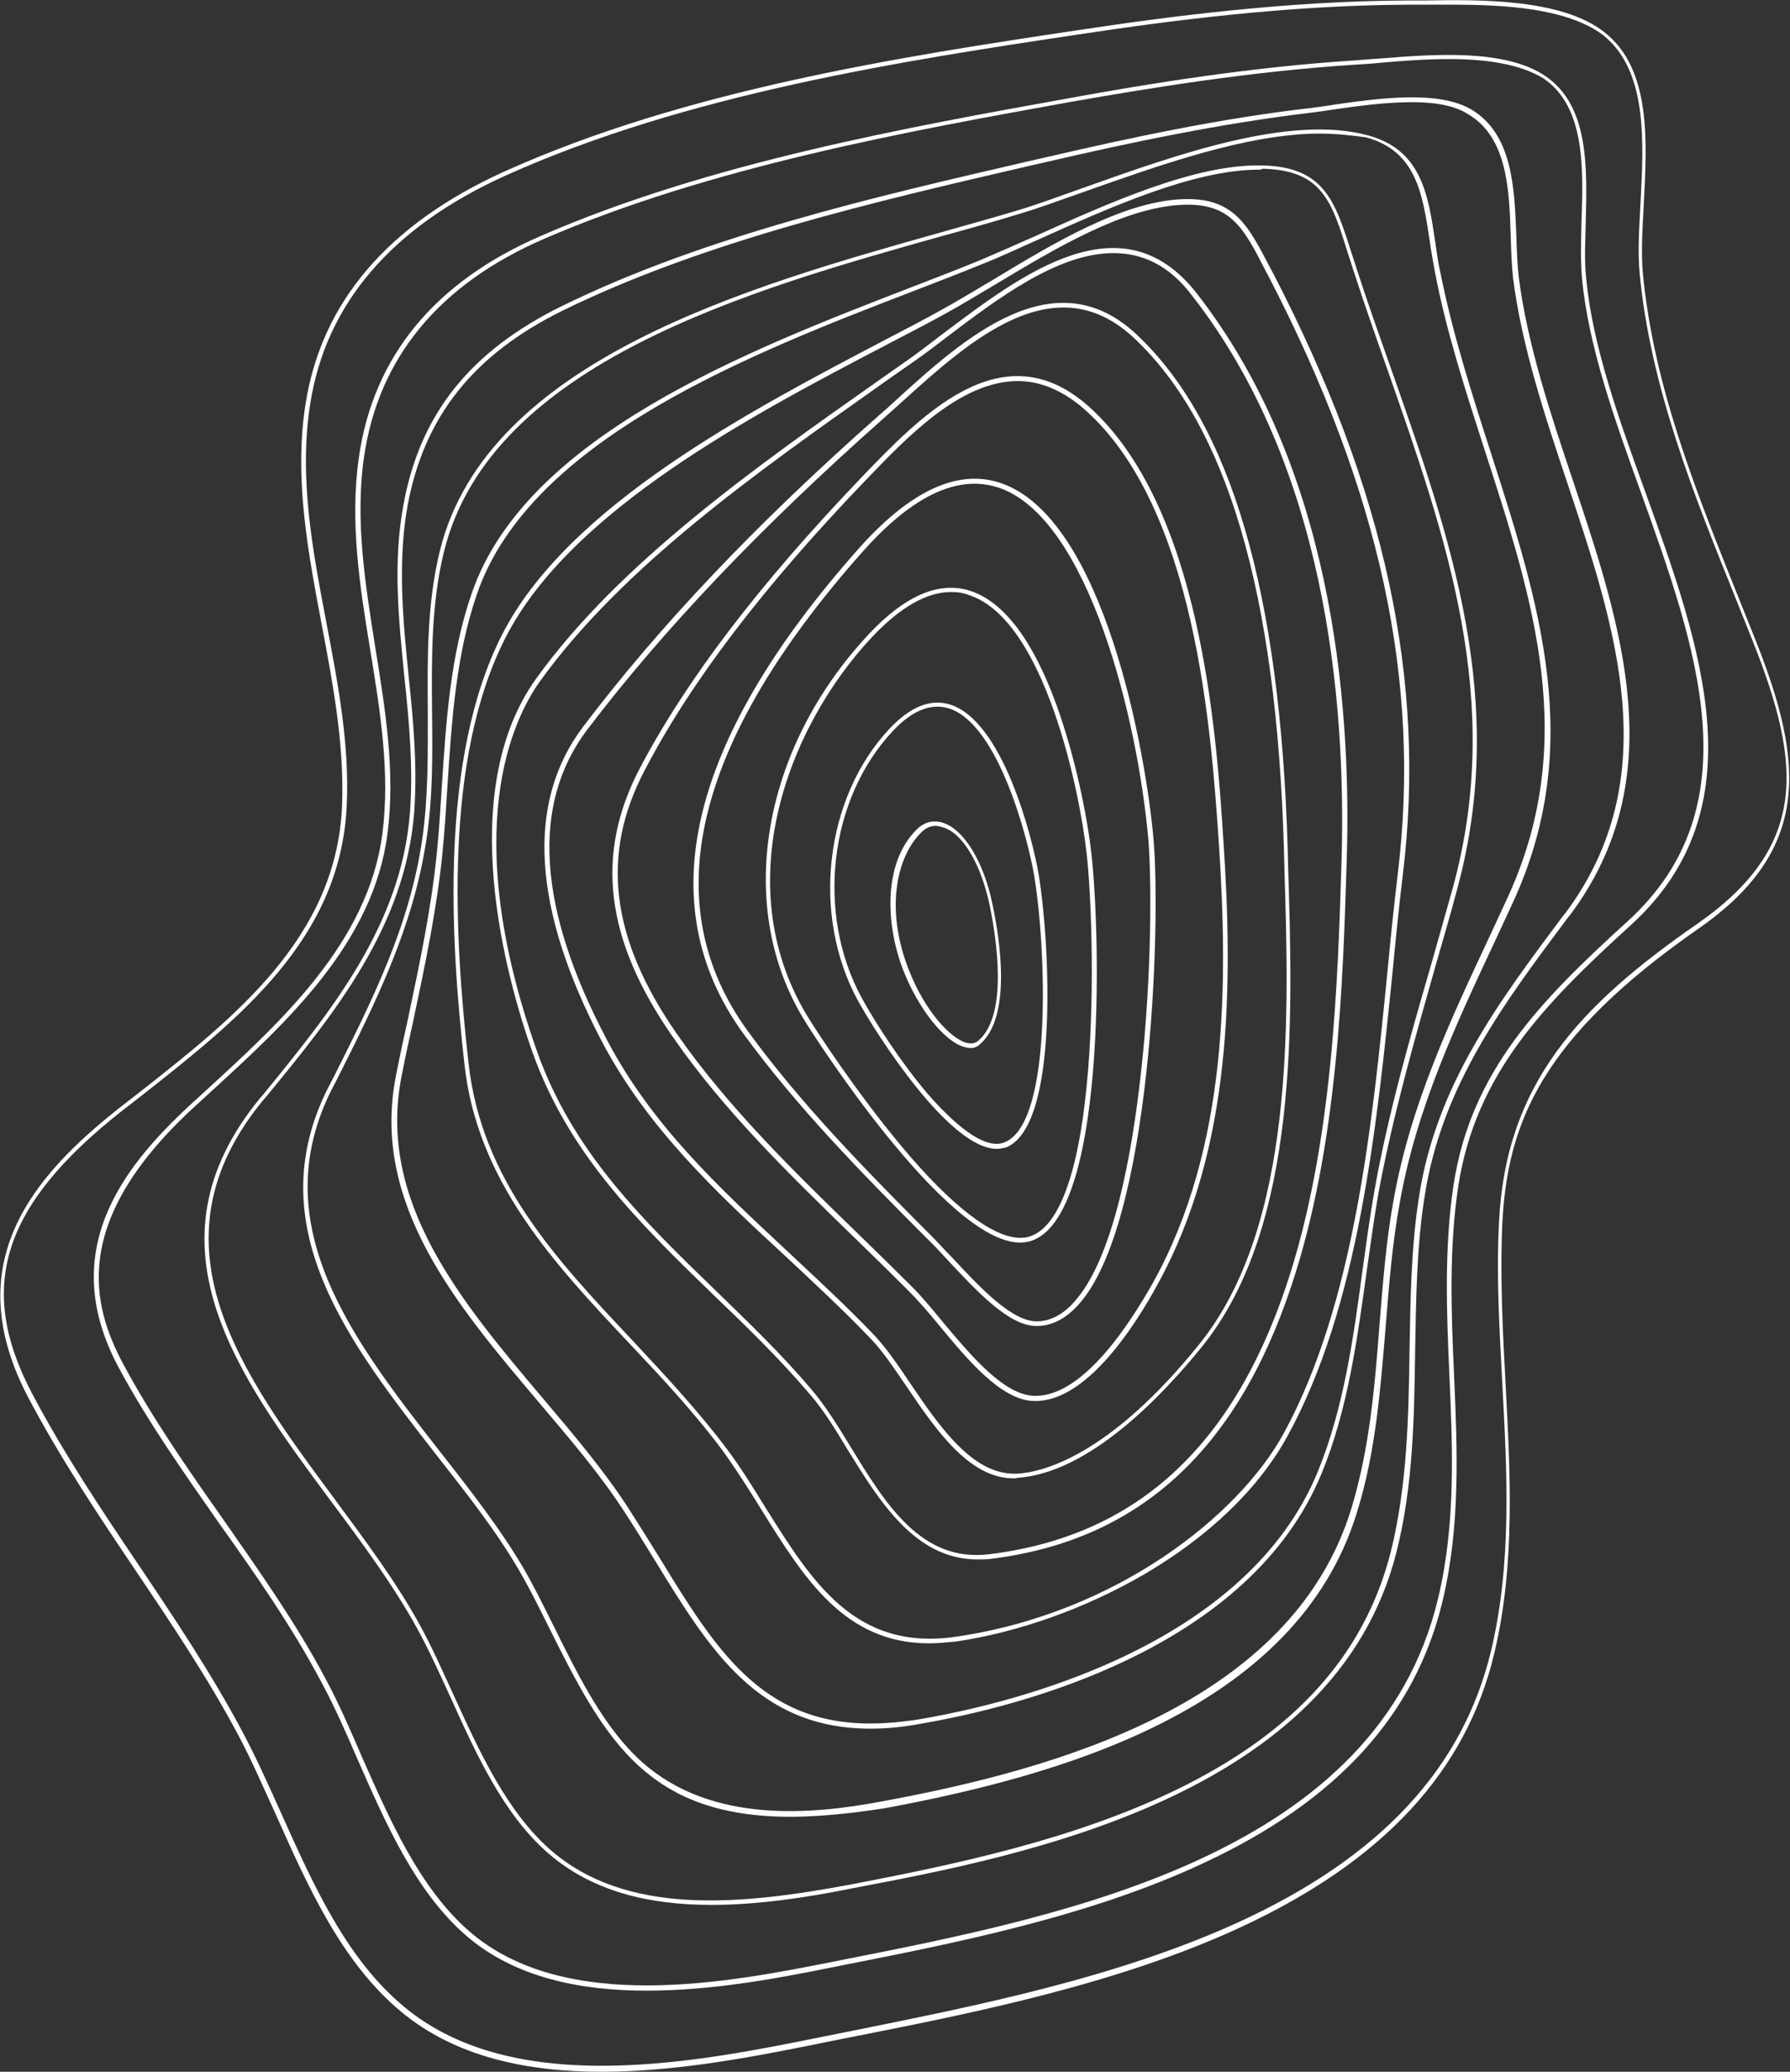
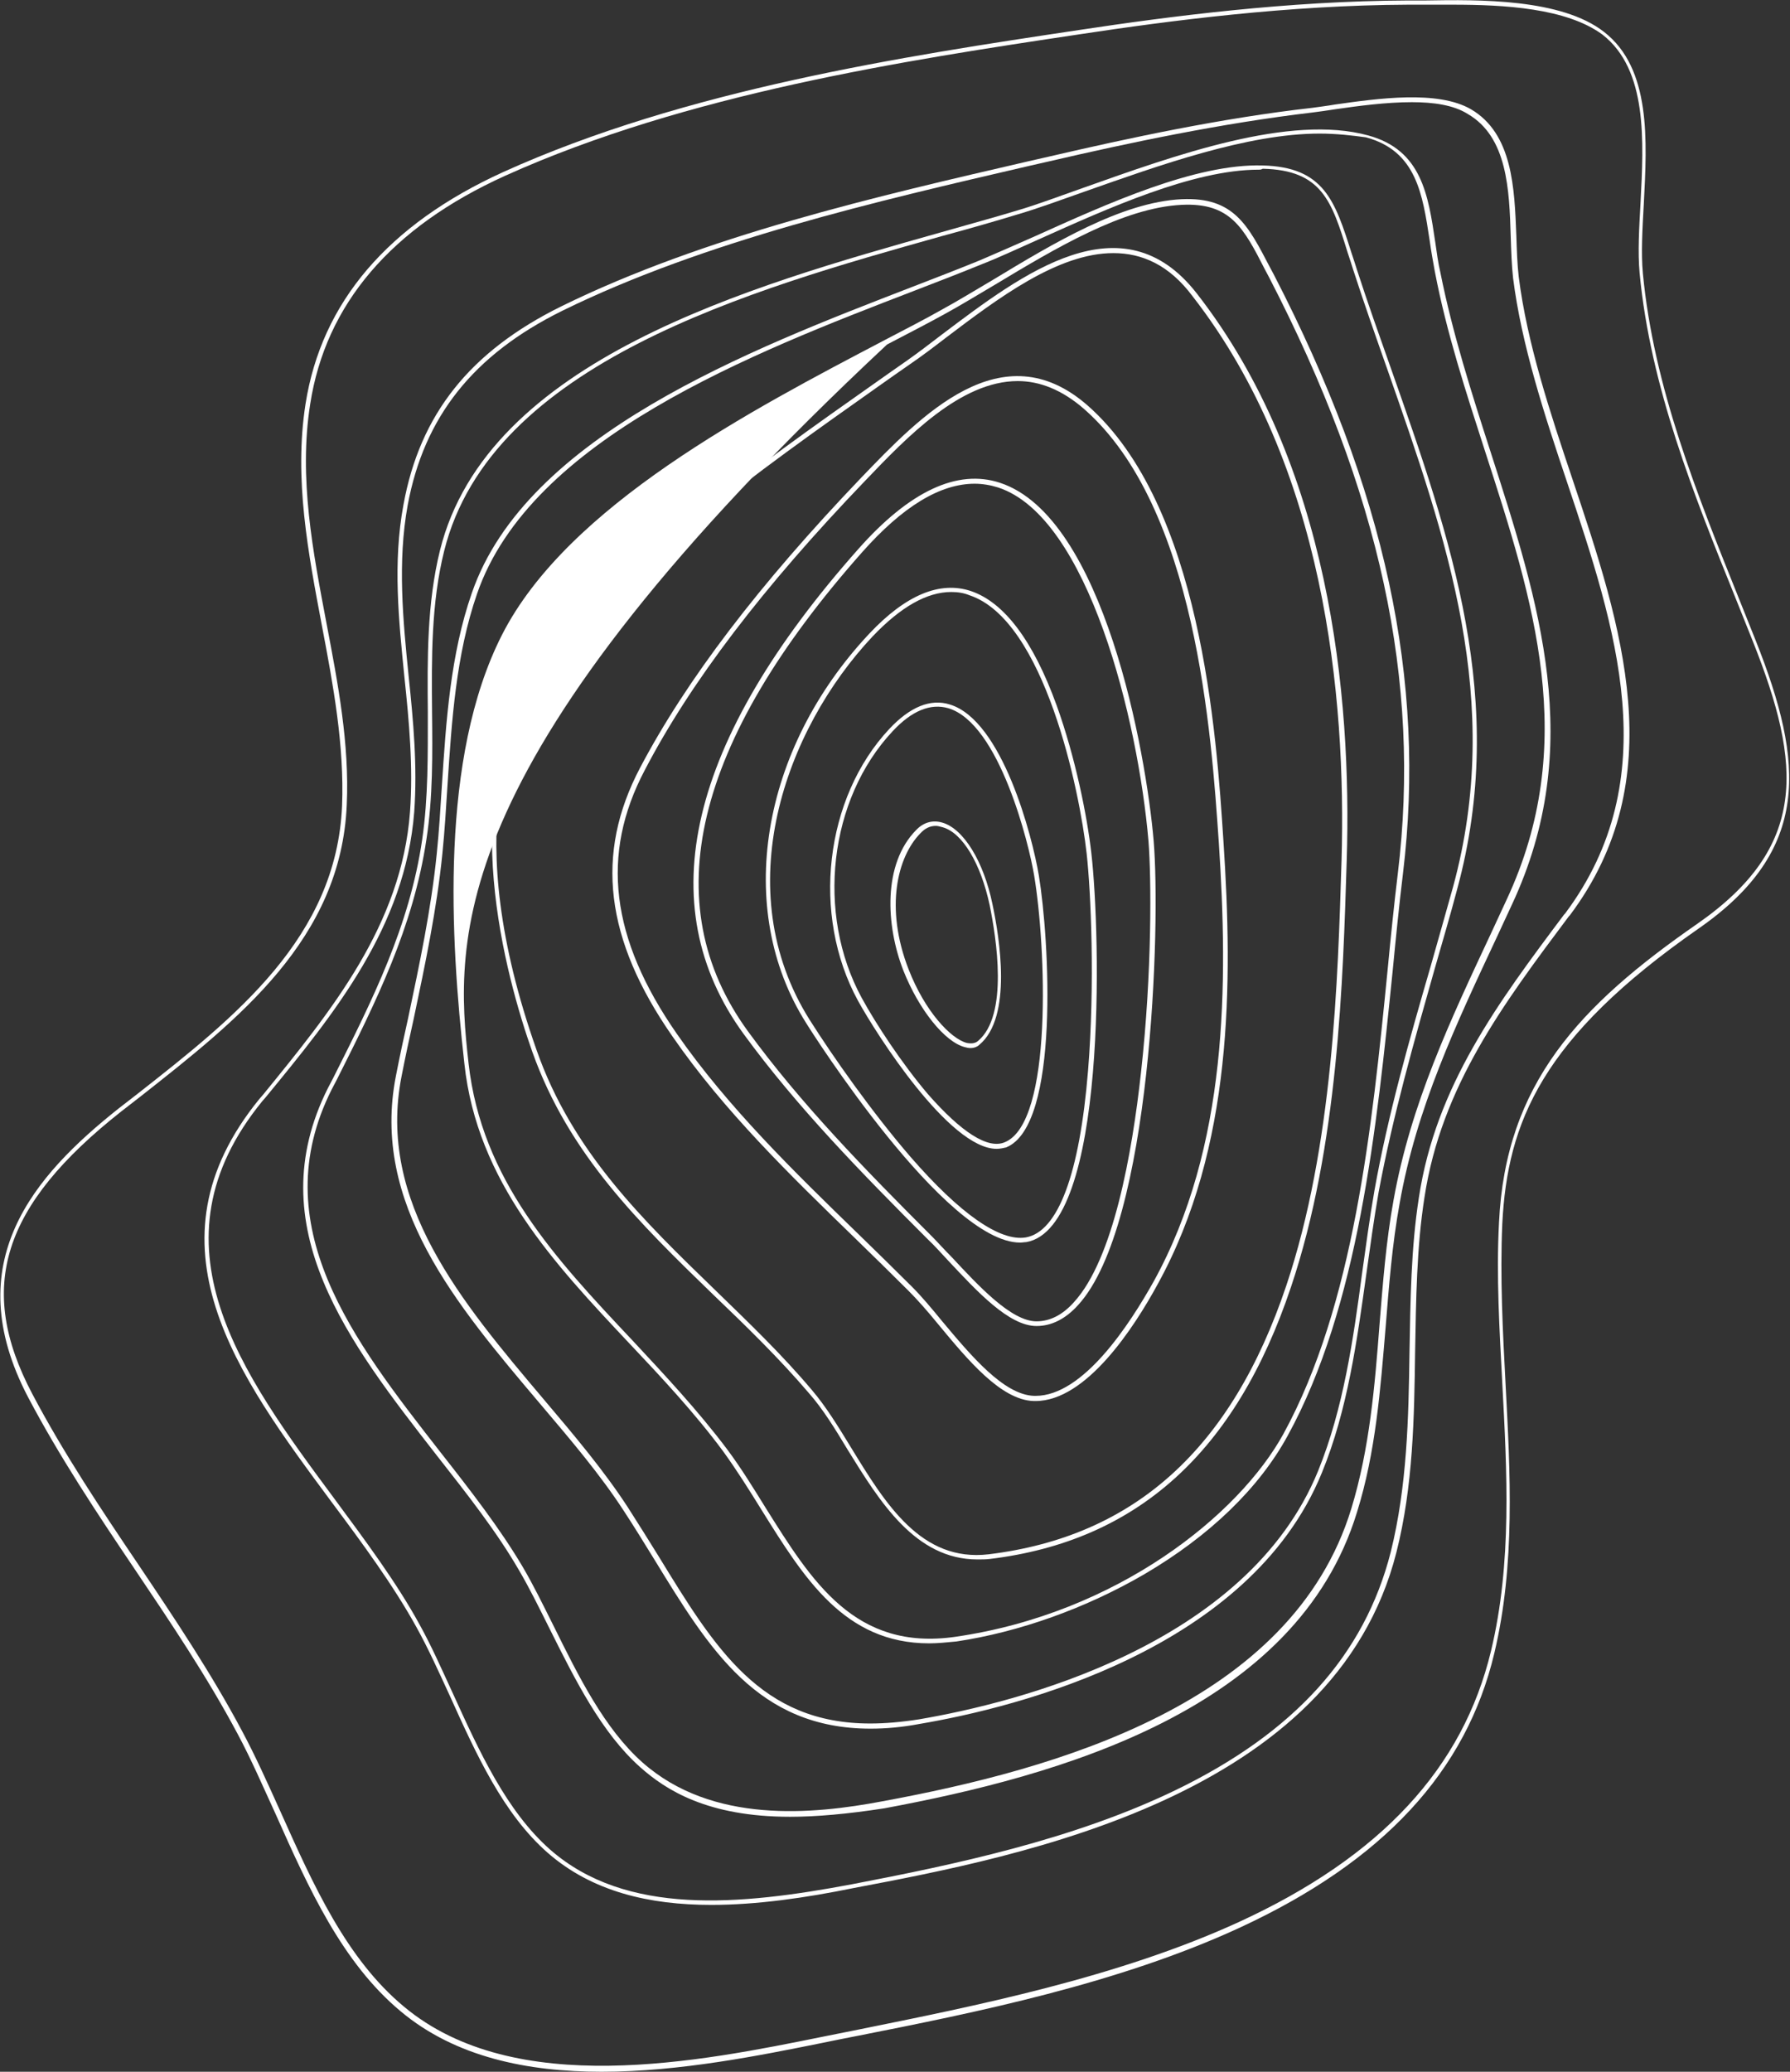
<svg xmlns="http://www.w3.org/2000/svg" width="382" height="442" viewBox="0 0 382 442" fill="none">
  <rect x="0" y="0" width="382" height="442" fill="#333333" stroke="none" />
  <path d="M128.4 442C112.6 442 97.2 438.9 85.5 429.1C73 418.7 65.8 402.7 58.9 387.2C56.1 381.1 53.6 375.3 50.7 369.9C44.2 357.7 36.3 346 28.7 334.7C20.8 323 12.7 310.8 6 298.1C-9.1 269.3 7.3 250.8 25.3 236.5C26.6 235.5 28 234.4 29.3 233.4C50.2 217 71.8 200 73 171.9C73.5 159 71.1 146.1 68.7 133.5C65.8 118.1 62.7 102.2 65.2 86.2C68.6 64.5 82.8 47.9 107.4 36.7C146.3 19.1 192.9 12 230.3 6.4C249.5 3.5 274.8 0.2 300.4 0.1C301.6 0.1 302.8 0.1 304.2 0.1C315.7 -0.1 333.2 -0.3 342.3 6.8C352.4 14.6 351.5 30 350.8 43.5C350.5 48.9 350.2 54 350.6 58.3C352.9 82.6 362.2 105.5 371.1 127.7C372.3 130.7 373.5 133.7 374.7 136.7C385.1 162.9 386.5 181.4 362.5 198.1C329 221.4 321.7 239.4 320.6 261.1C320.1 272.4 320.7 284 321.3 295.3C322.3 314.2 323.4 333.8 318.9 352.7C312.9 378 295.1 397.1 264.7 411.2C238.8 423.2 208 429.4 183.2 434.3C180.6 434.8 178.1 435.3 175.7 435.8C162.3 438.5 145.1 442 128.4 442ZM310 1C308 1 306 1 304.3 1C302.9 1 301.7 1 300.5 1C274.9 1.1 249.7 4.4 230.5 7.3C193.1 12.9 146.6 20 107.8 37.5C83.5 48.5 69.5 64.9 66.2 86.2C63.7 102 66.8 117.8 69.7 133.1C72.1 145.7 74.6 158.7 74 171.7C72.8 200.3 51 217.4 29.9 234C28.6 235 27.2 236.1 25.9 237.1C0.4 257.2 -5.1 274.7 6.9 297.4C13.6 310.1 21.7 322.2 29.6 333.9C37.2 345.2 45.1 357 51.6 369.2C54.5 374.6 57.1 380.4 59.9 386.6C66.8 402 73.9 417.9 86.2 428.1C109.9 447.9 149.5 439.8 175.7 434.5C178.2 434 180.7 433.5 183.2 433C207.9 428 238.6 421.9 264.5 410C294.7 396.1 312.2 377.2 318.2 352.2C322.7 333.4 321.6 313.9 320.6 295.1C320 283.8 319.3 272.2 319.9 260.8C321.3 231.2 337.1 214.5 362.2 197.1C385.8 180.7 384.6 163.3 374.1 136.9C372.9 133.9 371.7 130.9 370.5 127.9C361.5 105.6 352.2 82.6 349.9 58.2C349.5 53.8 349.8 48.7 350.1 43.3C350.8 30 351.6 14.9 342 7.4C334.3 1.7 320.9 1 310 1Z" fill="white" />
-   <path d="M138 424.7C123.8 424.7 109.7 421.9 99.3 412.8C88.6 403.4 82.3 389 76.2 375.1C73.7 369.3 71.3 363.9 68.6 358.9C62.3 347 54.4 335.7 46.7 324.9C39.3 314.3 31.6 303.4 25.4 291.9C11.9 266.9 26.4 248.9 40.4 235.9C41.6 234.8 42.8 233.7 44 232.6C60.2 217.8 78.6 200.9 81.6 177.9C83.3 164.8 81.1 151.5 79 138.6C76.8 125.2 74.6 111.3 76.6 97.5C79.7 76 92.8 60.1 115.5 50.3C151.3 34.7 194.1 27.1 228.4 20.9C244.9 17.9 266.8 14.3 289 12.9C290.6 12.8 292.4 12.6 294.3 12.5C305.6 11.6 321.2 10.3 329.9 16.3C339.2 22.7 338.7 36 338.4 47.7C338.3 51.9 338.1 55.9 338.5 59.3C339.8 73.6 345.5 89.5 351.1 104.9C363.1 138.1 375.4 172.4 348.1 197.3C329.4 214.3 314.9 229.2 311.2 253.1C309.2 266.4 309.7 280 310.3 293.2C311 309 311.7 325.4 307.9 341.4C302.1 365.8 285.4 384.2 256.8 397.5C232.5 408.9 203.5 414.6 180.2 419.2L177.7 419.7C166.8 421.9 152.4 424.7 138 424.7ZM309.3 12.6C304.2 12.6 299 13 294.5 13.4C292.6 13.6 290.8 13.7 289.2 13.8C267.1 15.2 245.3 18.8 228.7 21.7C194.4 27.9 151.8 35.5 116 51C93.7 60.7 80.8 76.3 77.7 97.4C75.7 111 78 124.9 80.1 138.2C82.2 151.2 84.4 164.6 82.7 177.8C79.7 201.2 61.2 218.1 44.8 233.1C43.6 234.2 42.4 235.3 41.2 236.4C15 260.6 19.5 278.4 26.4 291.2C32.6 302.7 40.2 313.6 47.6 324.1C55.2 335 63.2 346.3 69.5 358.2C72.2 363.2 74.6 368.7 77.1 374.5C83.2 388.3 89.5 402.7 100 411.9C120.5 429.9 156.1 422.8 177.4 418.6L179.9 418.1C228 408.6 293.9 395.5 306.9 341C310.7 325.2 310 308.9 309.3 293.1C308.7 279.8 308.2 266.1 310.2 252.8C313.9 228.6 328.6 213.6 347.4 196.5C374.3 172 362 138 350.2 105.1C344.6 89.6 338.9 73.7 337.6 59.2C337.3 55.7 337.4 51.7 337.5 47.4C337.9 35.9 338.3 22.9 329.5 16.8C324.4 13.6 316.9 12.6 309.3 12.6Z" fill="white" />
  <path d="M151.8 406.4C138.6 406.4 126.4 403.6 116.9 395.3C107.4 387 101.6 374.2 96 361.8C93.6 356.6 91.4 351.7 88.9 347.2C84 338.3 77.3 329.2 70.8 320.5C50.7 293.4 30 265.5 55.4 234.4L56.1 233.6C70.6 215.8 85.7 197.4 87.5 173.2C88.2 163.6 87.3 153.9 86.3 144.4C85.1 132.4 83.8 120 86.1 107.7C89.6 88.4 100.3 75 119.7 65.4C150.4 50.3 187.1 41.9 219.5 34.4L223.9 33.4C240.7 29.5 260.6 25.2 280.1 23C281.5 22.8 283.2 22.6 284.9 22.3C294.1 21 306.8 19.2 313.9 23.3C322.8 28.5 323.2 40.1 323.6 50.3C323.7 53.4 323.8 56.4 324.1 59C325.9 73.3 330.8 88 335.6 102.3C346.1 133.6 356.9 166.1 335 195.3L334.8 195.5C320.8 214.2 307.6 231.8 304 255.4C302.3 266.2 302.2 277.4 302 288.2C301.8 302.4 301.6 317 298 331.2C284.8 383.3 218.1 396 182.2 402.8C171.9 404.9 161.5 406.4 151.8 406.4ZM301.3 21.8C295.8 21.8 289.9 22.6 285 23.3C283.2 23.6 281.6 23.8 280.1 24C260.6 26.3 240.8 30.5 224 34.4L219.6 35.4C187.3 42.9 150.6 51.3 120 66.3C101 75.7 90.5 88.9 87 107.8C84.8 119.9 86 132.3 87.2 144.2C88.2 153.7 89.1 163.5 88.4 173.2C86.5 197.7 71.4 216.2 56.7 234.1L56 234.9C31.1 265.4 51.6 293.1 71.4 319.8C77.9 328.6 84.7 337.7 89.6 346.7C92.1 351.2 94.3 356.2 96.7 361.4C102.3 373.7 108.1 386.4 117.4 394.6C133.6 408.8 157.9 406.5 181.8 402C203.7 397.8 228.9 392.5 250.7 382C276.2 369.7 291.2 353.1 296.8 331.1C300.3 317 300.6 302.5 300.8 288.4C301 277.6 301.1 266.4 302.8 255.5C306.4 231.7 319.7 213.9 333.8 195.1L334 194.9C355.6 166 344.8 133.9 334.4 102.8C329.6 88.5 324.7 73.6 322.9 59.3C322.6 56.6 322.5 53.6 322.4 50.5C322.1 40.5 321.7 29.2 313.2 24.3C310.2 22.4 305.9 21.8 301.3 21.8Z" fill="white" />
  <path d="M168.6 387.6C151 387.6 142.1 381.9 136.6 377C128.4 369.7 122.8 358.5 117.4 347.7C115.1 343.1 113 338.8 110.7 334.9C106 326.8 99.8 318.9 93.2 310.5C74.5 286.5 55.1 261.7 70 232.1L71.1 230C79.5 213.3 87.4 197.6 90.1 179.1C91.4 170.2 91.3 160.9 91.3 152C91.2 140.6 91.1 128.7 93.9 117.4C104 76.8 159.9 61.1 200.7 49.6C206.6 47.9 212.2 46.4 217.1 44.9C221.2 43.7 226 41.9 231.1 40.1C250.8 33.1 275.3 24.3 292 28.9C303.4 32 304.8 41.6 306.3 51.7C306.6 53.8 306.9 56.1 307.4 58.2C310 71.2 314.1 84 318.1 96.4C328.5 128.7 338.4 159.2 322.7 192.9C321.6 195.2 320.6 197.5 319.5 199.8C310.7 218.6 302.3 236.3 298.7 256.7C297.1 265.4 296.4 274.5 295.7 283.2C294.6 296.3 293.6 309.8 289.6 322.6C276.7 364.9 225.8 378.9 188.7 385.8C180.9 387 174.3 387.6 168.6 387.6ZM281.6 28.5C266.2 28.5 247.3 35.3 231.4 40.9C226.3 42.7 221.4 44.5 217.3 45.7C212.4 47.2 206.8 48.8 200.9 50.4C160.3 61.8 104.8 77.4 94.8 117.5C92 128.7 92.1 140.5 92.2 151.8C92.3 160.8 92.4 170.1 91 179.1C88.2 197.8 80.3 213.6 71.9 230.3L70.8 232.4C56.2 261.4 75.4 286 93.9 309.7C100.5 318.1 106.7 326.1 111.5 334.2C113.8 338.1 115.9 342.4 118.2 347C123.5 357.7 129 368.8 137.1 376C152 389.2 173.5 387.1 188.3 384.3C225.2 377.5 275.7 363.5 288.4 321.8C292.3 309 293.4 295.6 294.4 282.6C295.1 273.9 295.8 264.8 297.4 256C301.1 235.4 309.5 217.7 318.3 198.9C319.4 196.6 320.4 194.3 321.5 192C337.1 158.6 327.3 128.3 316.9 96.2C312.9 83.8 308.7 71 306.2 57.9C305.8 55.7 305.4 53.5 305.1 51.3C303.6 41.5 302.3 32.2 291.5 29.3C288.6 28.9 285.2 28.5 281.6 28.5Z" fill="white" />
  <path d="M185.8 368.8C161.7 368.8 151.4 351.9 139.7 332.8C137.6 329.4 135.4 325.8 133.1 322.3C128.1 314.6 121.8 307.2 115.1 299.3C97.4 278.4 79.1 256.8 84.5 229.5C85.3 225.4 86.2 221.2 87.1 217.2C89.5 205.8 92 194.1 93.2 182.2C93.7 177.4 94 172.4 94.3 167.6C95.2 153.9 96.1 139.7 100.7 126.5C112.3 92.9 160 74.6 194.7 61.2C199.9 59.2 204.8 57.3 209.2 55.5C212.7 54 216.8 52.2 221.1 50.3C236.2 43.5 255.1 34.9 269.4 35.3C282.6 35.6 284.9 42.9 288.4 53.9C288.8 55.1 289.2 56.3 289.6 57.6C291.9 64.7 294.4 71.7 296.8 78.5C309.7 115.1 321.8 149.7 311 189.6C309.5 195.3 307.8 201 306.2 206.6C301.8 222.1 297.2 238.2 294.2 254.4C293.2 260.1 292.4 266 291.6 271.7C289.6 286 287.6 300.8 282.1 314.2C266.7 352 216.9 364.3 196.2 367.8C192.5 368.5 189 368.8 185.8 368.8ZM268.6 36.2C254.6 36.2 236.3 44.5 221.6 51.1C217.3 53 213.3 54.9 209.7 56.3C205.3 58.1 200.4 60 195.2 62C160.6 75.3 113.2 93.6 101.8 126.7C97.3 139.7 96.4 153.8 95.5 167.5C95.2 172.3 94.9 177.3 94.4 182.2C93.2 194.1 90.7 205.9 88.3 217.3C87.4 221.3 86.5 225.5 85.7 229.6C80.4 256.4 98.5 277.8 116 298.5C122.7 306.4 129 313.9 134 321.6C136.3 325.2 138.5 328.7 140.6 332.1C152.6 351.7 162.4 367.7 185.7 367.7C188.9 367.7 192.4 367.4 196.2 366.8C216.7 363.3 266.1 351.1 281.3 313.8C286.7 300.5 288.8 285.8 290.7 271.5C291.5 265.8 292.3 259.8 293.3 254.1C296.2 237.8 300.8 221.7 305.3 206.2C306.9 200.6 308.5 194.9 310.1 189.2C320.9 149.6 308.8 115.1 296 78.6C293.6 71.8 291.1 64.7 288.8 57.6C288.4 56.3 288 55.1 287.6 53.9C284.2 42.9 282.1 36.3 269.5 36C269.1 36.2 268.9 36.2 268.6 36.2Z" fill="white" />
-   <path d="M198.3 350.6C180.2 350.6 171.6 336.7 162.5 322.1C159.9 317.9 157.2 313.6 154.3 309.6C148.3 301.5 141.2 293.9 134.3 286.6C118.3 269.6 101.8 252.1 99.1 226.9C96.1 200.2 93.8 161.7 107.1 135.5C121.1 107.9 160.3 87.5 188.9 72.5C193.3 70.2 197.4 68.1 201.1 66C204.4 64.2 208 62 211.9 59.7C224.8 51.9 239.4 43.1 252.2 42.5C263.3 42 266.3 48 271 57L271.8 58.5C295.6 104.5 304.4 145.1 299.4 186.4C298.6 193 297.9 199.9 297.2 207.2C293.8 240.7 289.9 278.8 274.8 306.3C268.7 317.5 258.1 327.7 244.3 335.8C231.8 343.1 217.5 348.2 204.1 350.2C202 350.4 200.1 350.6 198.3 350.6ZM203.9 349.2C238.4 344.2 264.4 323.2 273.9 305.9C288.9 278.5 292.8 240.6 296.1 207.2C296.8 199.9 297.5 193 298.3 186.4C303.3 145.3 294.5 104.9 270.8 59.1L270 57.6C265.4 48.6 262.6 43.2 252.2 43.7C239.7 44.3 225.2 53 212.4 60.7C208.5 63 204.9 65.2 201.6 67C197.8 69.1 193.7 71.2 189.3 73.5C160.8 88.4 121.8 108.8 107.9 136C94.6 162 97 200.3 100 226.9C102.8 251.7 118.4 268.4 135 286C141.9 293.4 149 301 155.1 309.1C158.1 313.1 160.8 317.5 163.4 321.7C173.2 337.3 182.4 352.3 203.9 349.2Z" fill="white" />
+   <path d="M198.3 350.6C180.2 350.6 171.6 336.7 162.5 322.1C159.9 317.9 157.2 313.6 154.3 309.6C148.3 301.5 141.2 293.9 134.3 286.6C118.3 269.6 101.8 252.1 99.1 226.9C96.1 200.2 93.8 161.7 107.1 135.5C121.1 107.9 160.3 87.5 188.9 72.5C193.3 70.2 197.4 68.1 201.1 66C204.4 64.2 208 62 211.9 59.7C224.8 51.9 239.4 43.1 252.2 42.5C263.3 42 266.3 48 271 57L271.8 58.5C295.6 104.5 304.4 145.1 299.4 186.4C298.6 193 297.9 199.9 297.2 207.2C293.8 240.7 289.9 278.8 274.8 306.3C268.7 317.5 258.1 327.7 244.3 335.8C231.8 343.1 217.5 348.2 204.1 350.2C202 350.4 200.1 350.6 198.3 350.6ZM203.9 349.2C238.4 344.2 264.4 323.2 273.9 305.9C288.9 278.5 292.8 240.6 296.1 207.2C296.8 199.9 297.5 193 298.3 186.4C303.3 145.3 294.5 104.9 270.8 59.1L270 57.6C265.4 48.6 262.6 43.2 252.2 43.7C239.7 44.3 225.2 53 212.4 60.7C208.5 63 204.9 65.2 201.6 67C197.8 69.1 193.7 71.2 189.3 73.5C94.6 162 97 200.3 100 226.9C102.8 251.7 118.4 268.4 135 286C141.9 293.4 149 301 155.1 309.1C158.1 313.1 160.8 317.5 163.4 321.7C173.2 337.3 182.4 352.3 203.9 349.2Z" fill="white" />
  <path d="M208.6 332.7C195.3 332.7 187.7 320.3 180.9 309.3C178.2 304.8 175.6 300.6 172.7 297.3C166.3 289.8 159.2 282.9 152.3 276.3C136.4 260.9 121.4 246.3 113.6 224.4C108 208.6 97 169.1 114.4 144.8C132.1 120.2 161.2 99.7 186.9 81.6C189.2 80 191.4 78.4 193.6 76.9C196 75.2 198.5 73.3 201.1 71.3C218.2 58.4 239.5 42.2 255.4 62.6C283.8 99 288.5 148.4 287.4 183.5C286.6 209.3 285.6 244.6 275.5 274.6C263.7 309.8 242.7 328.8 211.2 332.6C210.4 332.7 209.4 332.7 208.6 332.7ZM237.6 54C225.7 54 212.9 63.7 201.8 72.1C199.2 74.1 196.7 76 194.2 77.7C192 79.2 189.8 80.8 187.5 82.4C161.9 100.5 132.8 120.9 115.2 145.4C109.5 153.4 97.9 177 114.5 224C122.1 245.7 137.1 260.2 152.9 275.5C159.8 282.2 166.9 289 173.3 296.6C176.2 300 178.8 304.2 181.6 308.8C189 320.9 196.6 333.3 211 331.6C242.1 327.8 262.8 309.1 274.5 274.3C284.5 244.5 285.5 209.2 286.3 183.5C287.3 148.6 282.7 99.4 254.5 63.2C249.5 56.5 243.7 54 237.6 54Z" fill="white" />
-   <path d="M216.3 315.4C206.8 315.4 199.7 305 193.4 295.7C190.8 291.9 188.4 288.3 186 285.8C180 279.5 173.6 273.6 167.4 267.8C153 254.5 138.2 240.7 128.5 222.3C113.6 193.9 112.2 171.3 124.4 155.1C140.6 133.7 161.2 111.9 187.6 88.6C188.9 87.5 190.2 86.3 191.5 85.1C205.6 72.3 225 54.8 242.6 71.4C262.7 90.3 273.2 126.2 274.8 181L274.9 185.1C275.9 217.3 277.3 261.5 256.6 287.2C248.5 297.2 232.7 314.3 217 315.3C216.8 315.4 216.5 315.4 216.3 315.4ZM217.1 314.4C222.4 314.1 236.7 310.7 256 286.7C276.4 261.3 275.1 217.3 274.1 185.2L274 181.1C272.4 126.5 261.9 90.9 242.1 72.2C225.1 56.2 206.9 72.7 192.3 85.9C191 87.1 189.6 88.3 188.4 89.4C162.1 112.7 141.5 134.4 125.3 155.7C113.3 171.6 114.7 193.8 129.5 221.8C139.1 240.1 153.3 253.2 168.2 267.1C174.4 272.9 180.8 278.8 186.8 285.1C189.2 287.7 191.7 291.3 194.3 295.2C200.4 304.2 207.4 314.4 216.4 314.4C216.5 314.4 216.8 314.4 217.1 314.4Z" fill="white" />
  <path d="M221 298.9C220.9 298.9 220.8 298.9 220.6 298.9C213.6 298.7 206.5 290.1 200.2 282.5C198 279.8 195.8 277.3 193.9 275.4C190.1 271.6 186.2 267.8 182.4 264.1C168.6 250.7 154.4 236.9 143.5 221.1C129.1 200.4 126.9 182.2 136.6 163.8C146.5 145 162 124.7 183.8 101.9C196.5 88.7 213.8 70.5 232.1 86.5C256.3 107.8 259.6 156.3 261.1 179.6C263.1 209.9 263.1 244.8 247.1 273.9C242 283.3 231.8 298.9 221 298.9ZM217.2 81.3C205 81.3 193.6 93.2 184.6 102.6C162.8 125.3 147.4 145.5 137.6 164.3C128.1 182.3 130.3 200.2 144.4 220.5C155.3 236.2 169.5 250 183.2 263.3C187 267 190.9 270.8 194.7 274.6C196.6 276.5 198.8 279.1 201 281.8C207.2 289.2 214.2 297.6 220.7 297.8C220.8 297.8 220.9 297.8 221 297.8C231.2 297.8 241.1 282.5 246.2 273.4C262.1 244.6 262.1 209.9 260.1 179.7C258.5 156.5 255.3 108.3 231.4 87.3C226.6 83.1 221.8 81.3 217.2 81.3Z" fill="white" />
  <path d="M221.2 282.9C215.3 282.9 208.5 275.5 202.4 269C200.8 267.3 199.4 265.7 198 264.4C183.8 250.2 170.1 236.2 158.7 220.6C138.6 193 146.8 158.1 183.2 117.1C194.1 104.8 204.3 100 213.4 103C235.6 110.3 244.6 160.6 246.2 179.4C247.7 197.3 245.8 261.2 230.1 278.4C227.4 281.4 224.4 282.9 221.2 282.9ZM208 103.2C200.6 103.2 192.6 108.1 184 117.8C148 158.4 139.8 192.8 159.6 220C170.9 235.5 184.6 249.5 198.8 263.7C200.2 265.1 201.6 266.7 203.2 268.3C208.8 274.3 215.8 281.9 221.2 281.9C224.1 281.9 226.8 280.5 229.2 277.8C237.6 268.6 241.6 246.1 243.5 228.8C245.9 207.2 245.7 187.1 245.1 179.5C242.9 153.7 232.3 110.3 213 104C211.4 103.5 209.7 103.2 208 103.2Z" fill="white" />
  <path d="M217.7 265.1C201.8 265.1 173.2 220.2 172 218.2C156.7 194 162.3 159.9 185.5 135.2C193.3 126.9 200.6 123.9 207.2 126.1C214.3 128.5 220.5 136.7 225.5 150.5C229.5 161.6 232 174.1 232.9 182C234.9 199.4 236.4 262 219 265C218.6 265 218.2 265.1 217.7 265.1ZM203 126.3C197.8 126.3 192.2 129.5 186.2 135.8C167.5 155.7 155.3 189.8 172.8 217.6C177.8 225.5 186.1 237.3 194.3 246.8C204.9 259 213.4 264.9 218.9 264C225.8 262.8 230.4 250.5 232.2 228.4C233.7 209.9 232.8 190.2 231.9 182.1C230.4 168.6 222.9 132.3 206.9 127C205.7 126.5 204.4 126.3 203 126.3Z" fill="white" />
  <path d="M212.7 245.1C202.6 245.1 187 220.6 183.1 213.5C173.1 195.2 176 170.2 189.8 155.5C194.2 150.8 198.6 149 202.7 150.3C213.9 153.7 220.3 178.4 221.7 186.8C223.9 200.1 226.3 240.2 214.7 244.8C214.2 244.9 213.5 245.1 212.7 245.1ZM214.4 243.7C224.8 239.5 223.2 201.8 220.7 186.8C219.6 180.1 213.3 154.4 202.4 151.1C198.6 150 194.6 151.6 190.5 156C176.9 170.5 174.1 194.9 183.9 212.9C186.9 218.4 192.4 226.8 198 233.4C205.2 241.6 210.8 245.2 214.4 243.7Z" fill="white" />
  <path d="M207.1 223.6C206.7 223.6 206.3 223.5 205.9 223.4C201.6 222.3 196.1 215.4 192.8 207.1C189 197.4 188.4 184.3 195.5 177.1C197.1 175.4 199.1 174.9 201.1 175.5C205.6 176.8 209.9 183.7 211.8 192.9C213.3 200 216.1 217 209 222.9C208.6 223.3 207.9 223.6 207.1 223.6ZM199.7 176.2C198.5 176.2 197.4 176.7 196.4 177.8C191.5 182.8 188.8 193.7 193.9 206.8C197.4 215.8 202.9 221.6 206.3 222.5C207.3 222.7 208.1 222.6 208.7 222.1C215.3 216.6 212.6 200 211.2 193.1C209.3 184.2 205.4 177.7 201.2 176.5C200.5 176.3 200.1 176.2 199.7 176.2Z" fill="white" />
</svg>